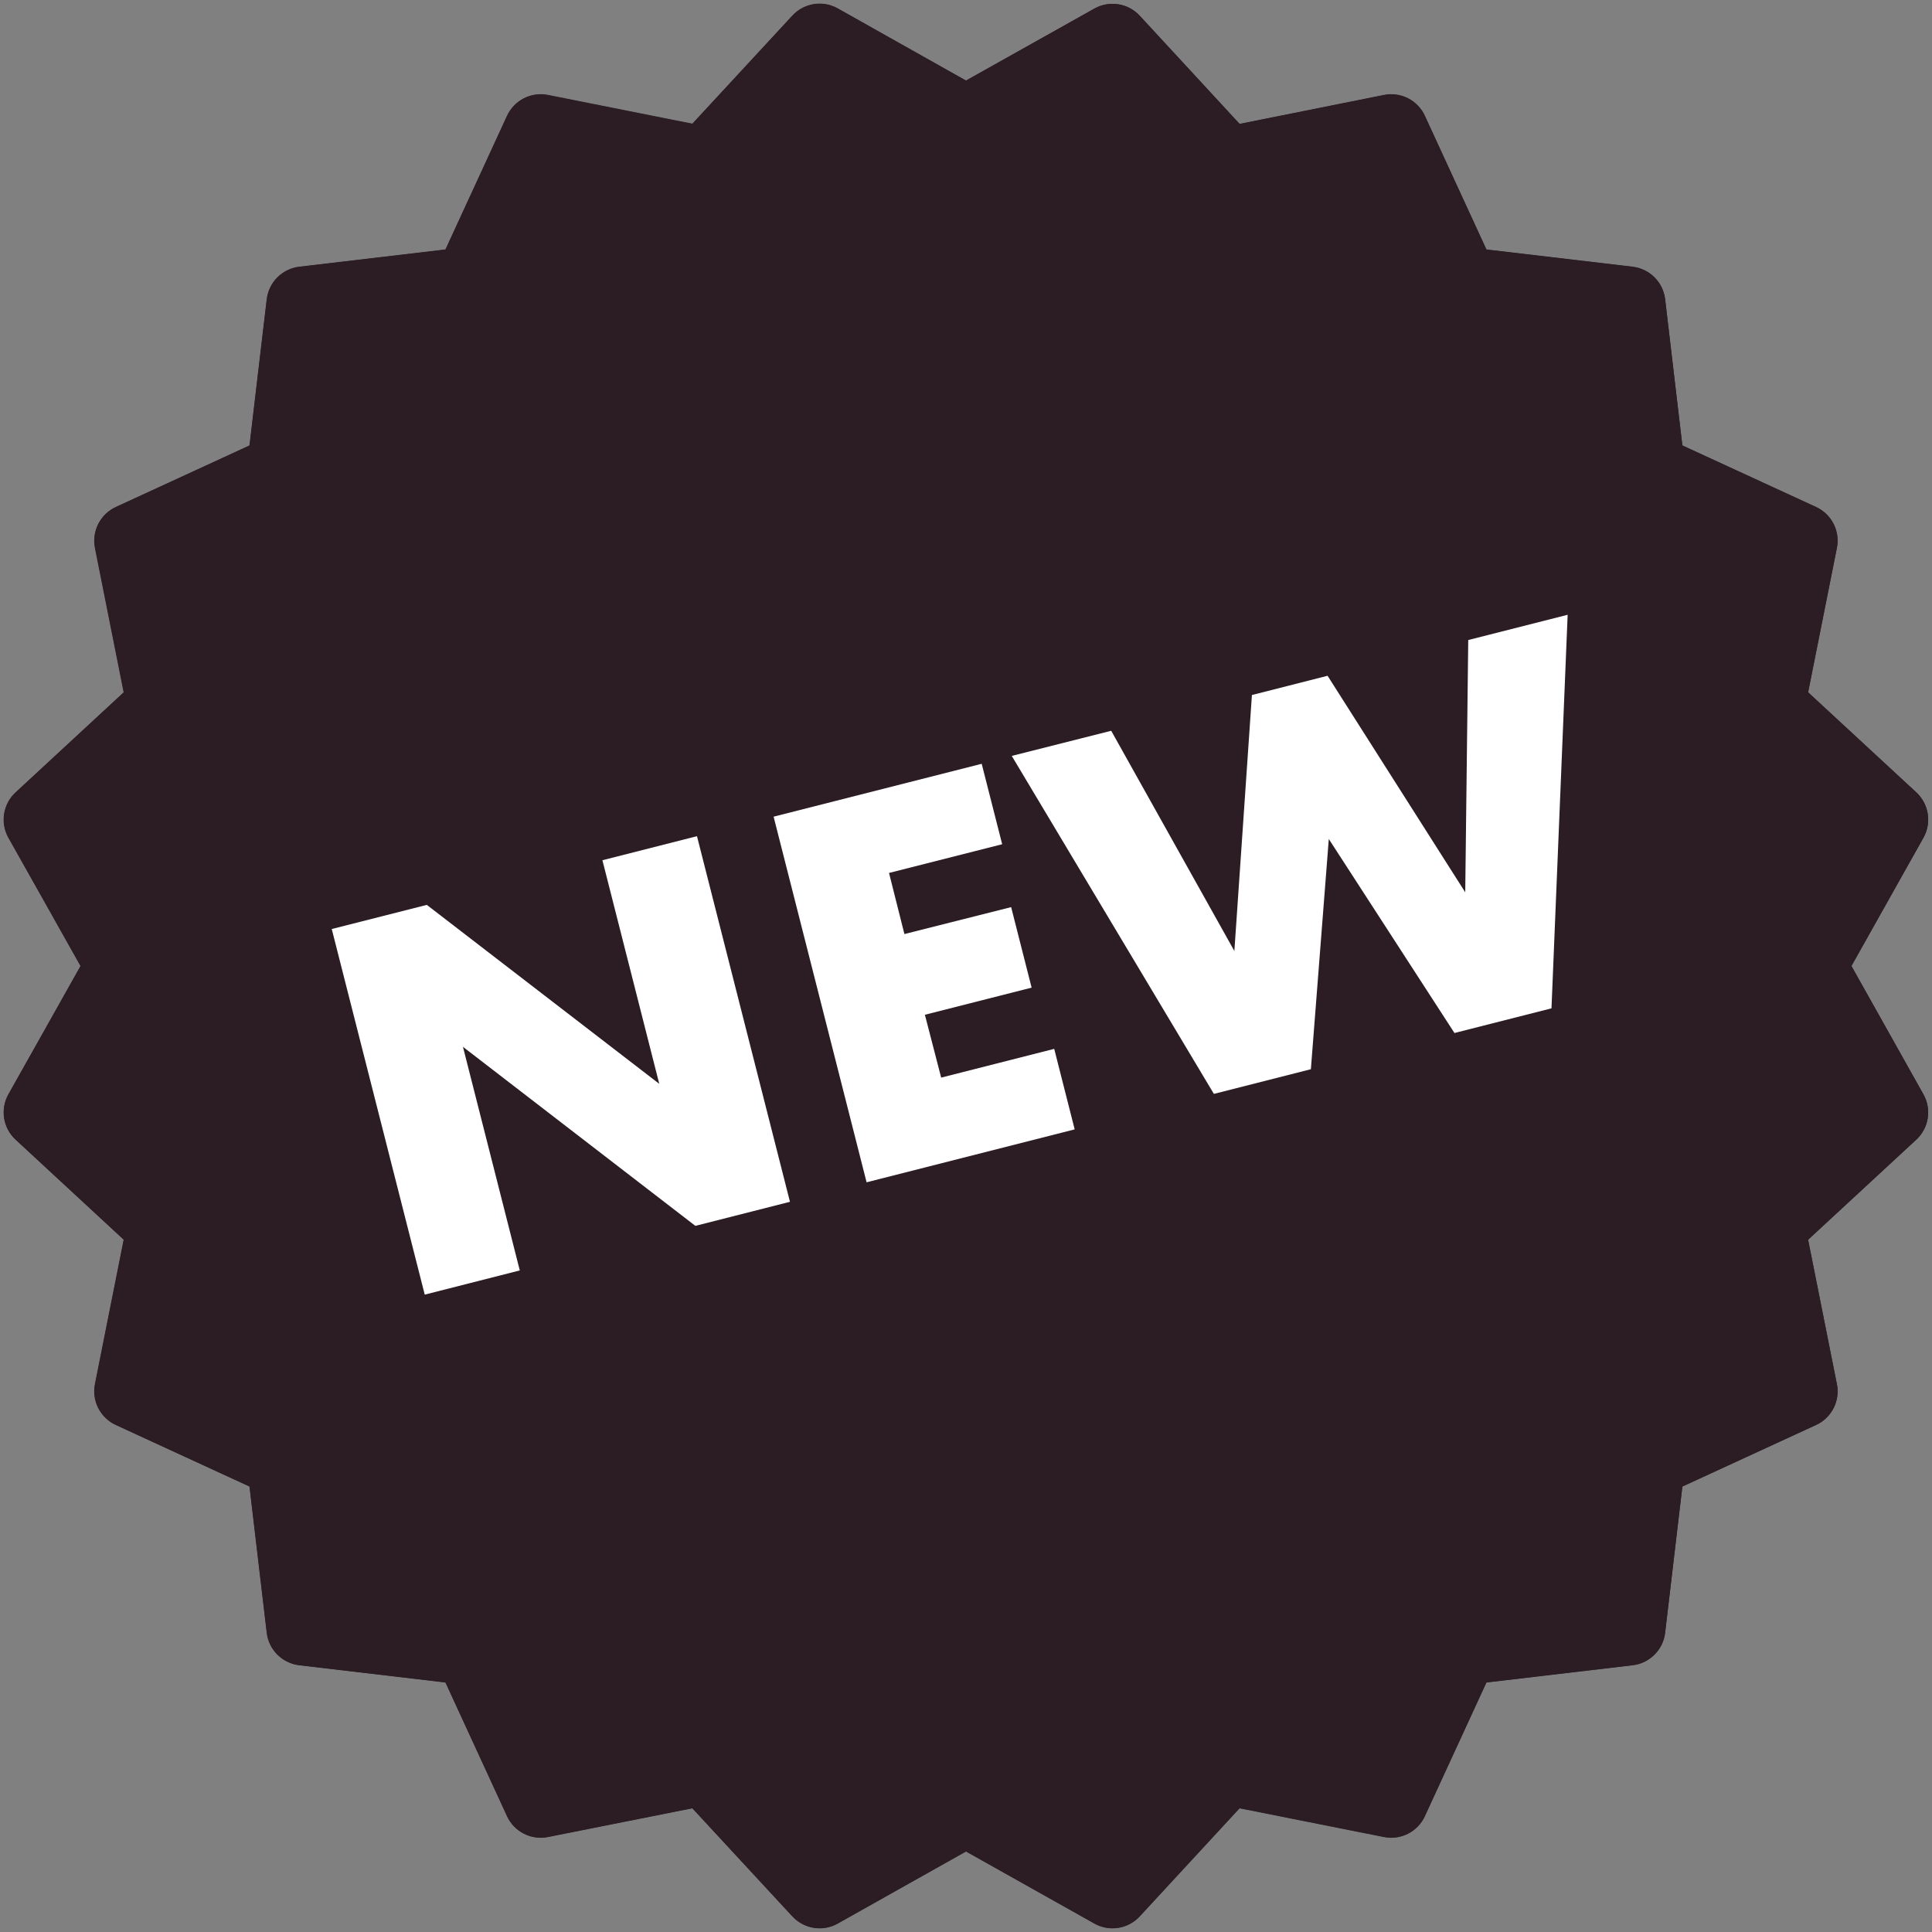
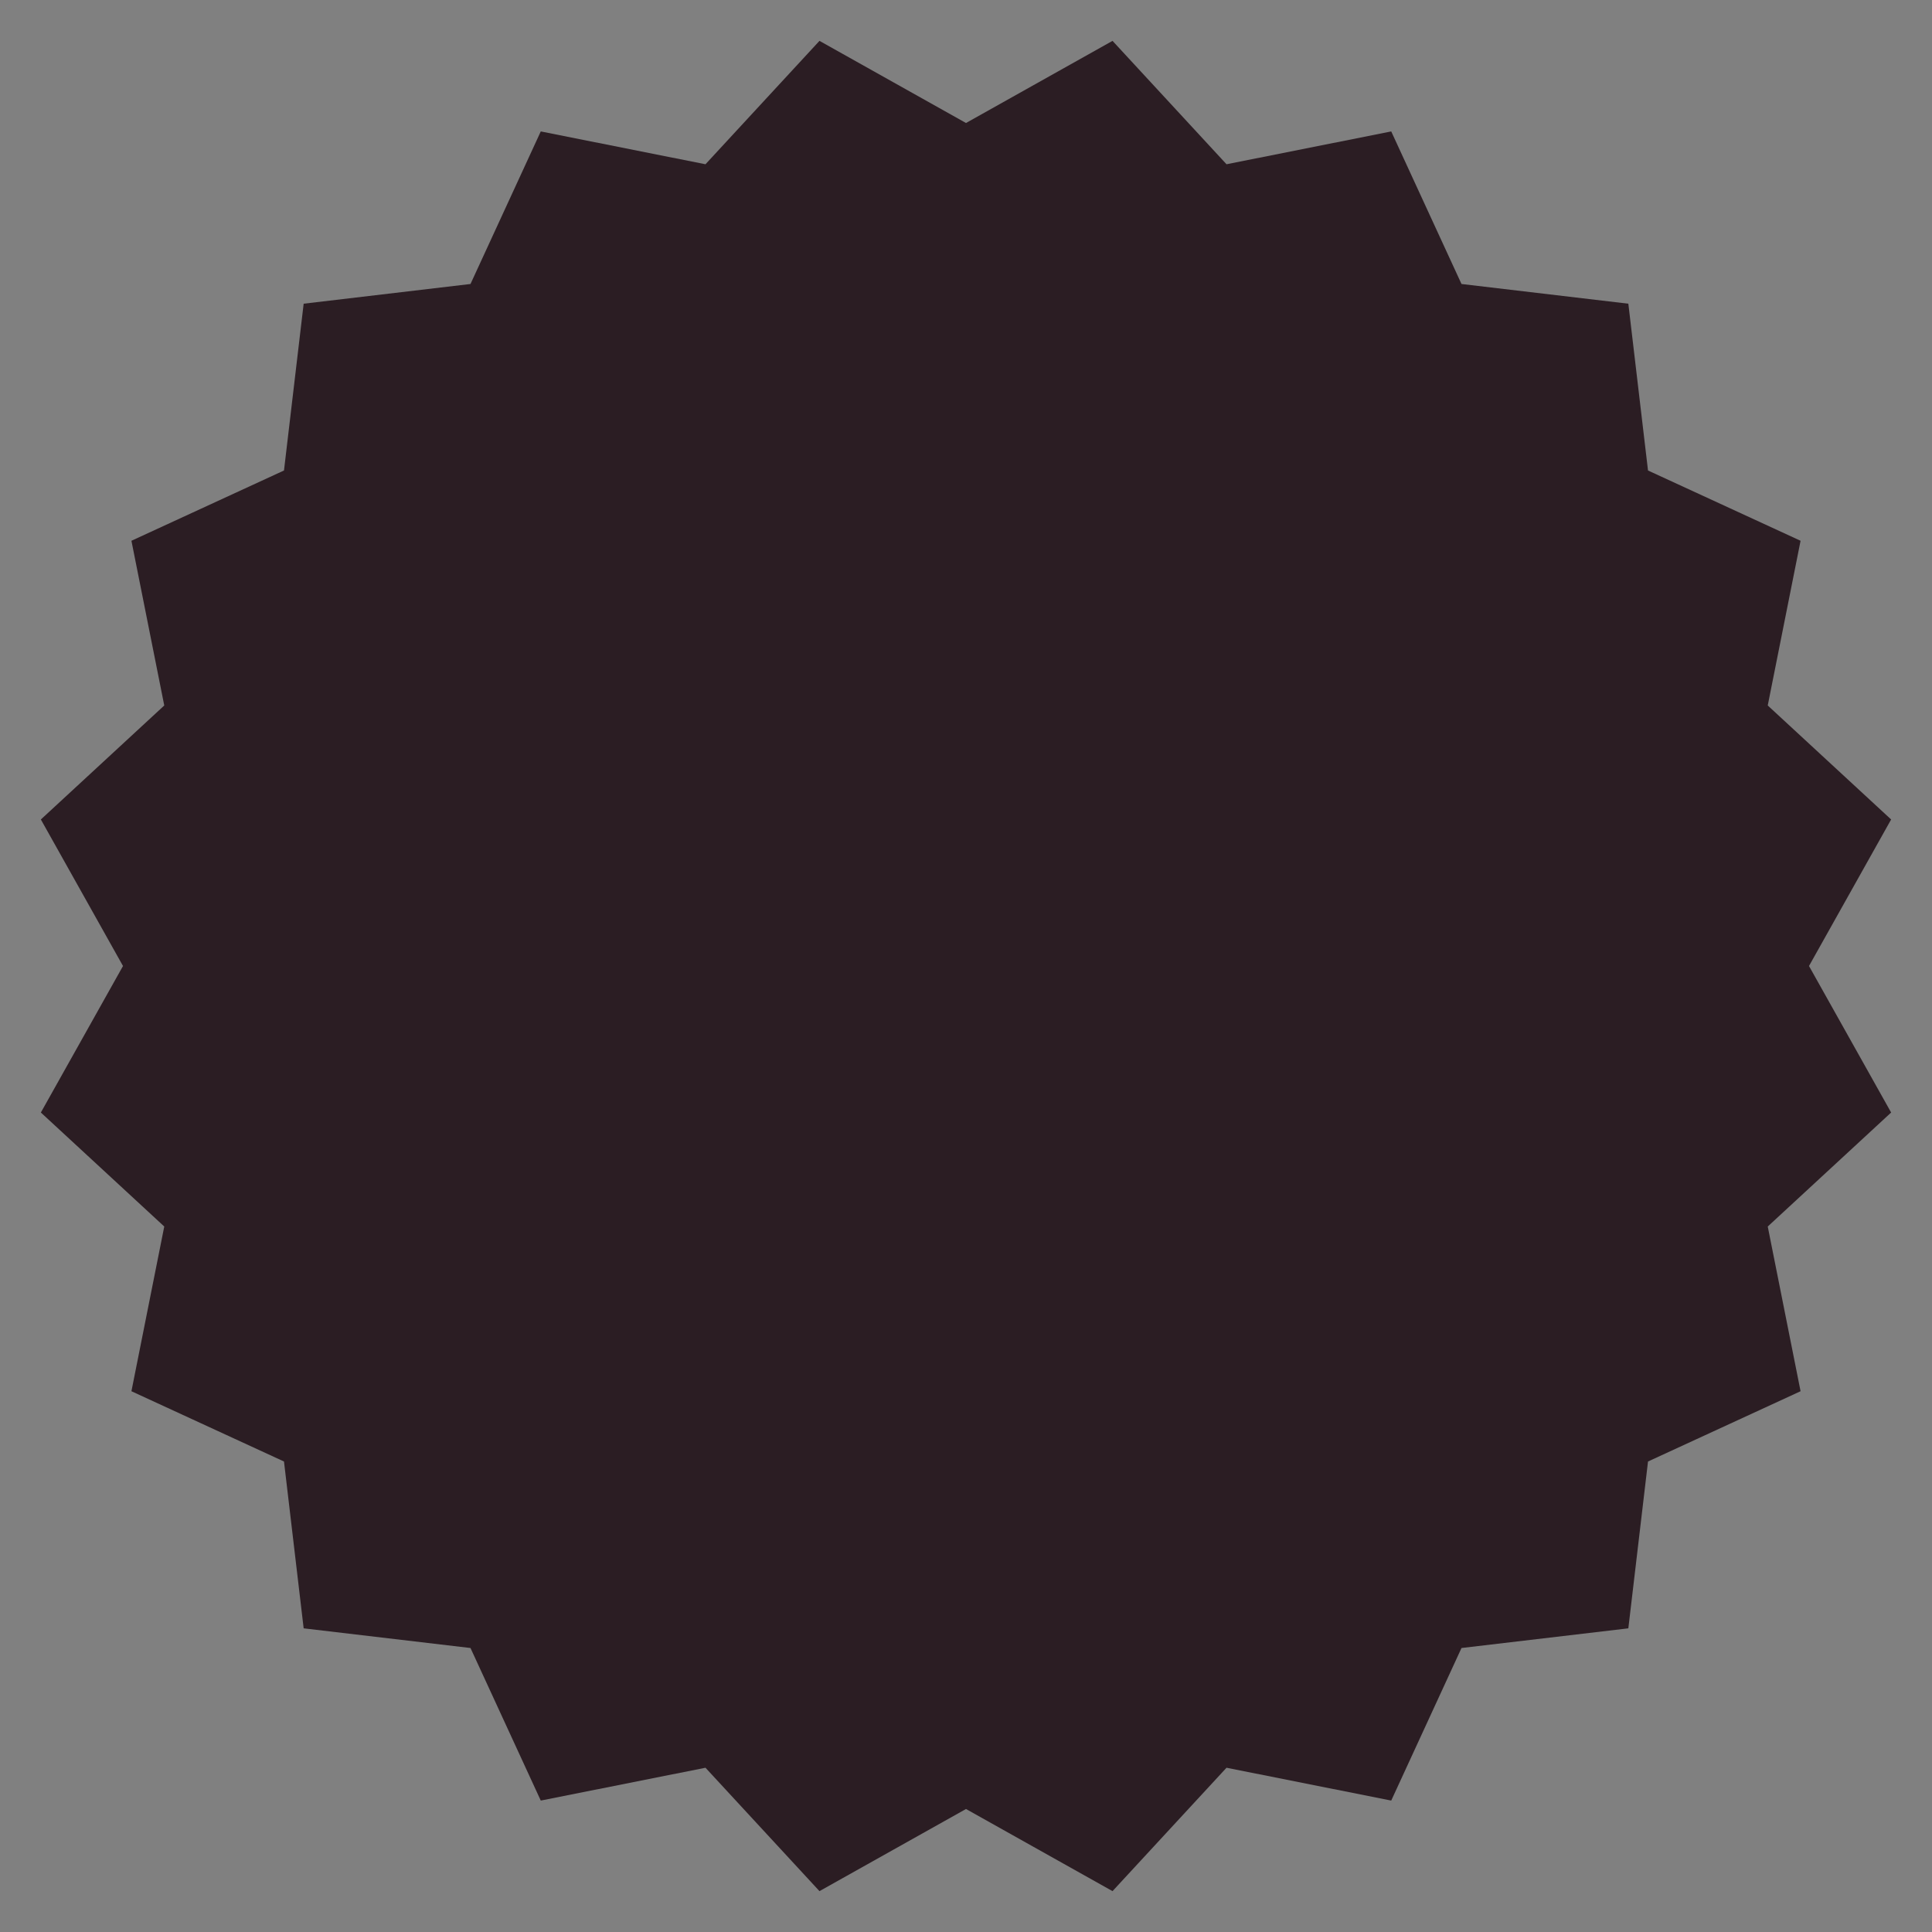
<svg xmlns="http://www.w3.org/2000/svg" width="800" zoomAndPan="magnify" viewBox="0 0 600 600" height="800" preserveAspectRatio="xMidYMid meet" version="1.2">
  <rect x="0" y="0" width="600" height="600" fill="#808080" stroke="none" />
  <g id="0c0ecce1e1">
-     <path style=" stroke:none;fill-rule:nonzero;fill:#2b1d23;fill-opacity:1;" d="M 574.984 300 L 597.336 260.117 C 597.648 259.555 597.914 258.977 598.133 258.371 C 598.348 257.766 598.512 257.148 598.625 256.52 C 598.738 255.887 598.801 255.25 598.809 254.609 C 598.812 253.969 598.766 253.328 598.668 252.695 C 598.566 252.062 598.414 251.441 598.211 250.832 C 598.008 250.223 597.754 249.637 597.449 249.07 C 597.148 248.508 596.801 247.969 596.406 247.461 C 596.016 246.953 595.582 246.484 595.113 246.047 L 561.516 214.973 L 570.453 170.129 C 570.578 169.5 570.652 168.863 570.672 168.223 C 570.691 167.582 570.656 166.945 570.57 166.309 C 570.484 165.672 570.344 165.051 570.152 164.438 C 569.961 163.824 569.719 163.234 569.43 162.66 C 569.137 162.09 568.801 161.547 568.422 161.031 C 568.039 160.516 567.617 160.035 567.156 159.59 C 566.691 159.145 566.195 158.742 565.668 158.379 C 565.137 158.02 564.582 157.703 564 157.434 L 522.465 138.312 L 517.113 92.891 C 517.035 92.254 516.906 91.629 516.727 91.012 C 516.547 90.398 516.316 89.801 516.035 89.223 C 515.754 88.648 515.43 88.098 515.059 87.574 C 514.684 87.051 514.273 86.562 513.816 86.109 C 513.363 85.656 512.875 85.242 512.355 84.871 C 511.832 84.5 511.281 84.172 510.703 83.895 C 510.125 83.613 509.531 83.383 508.914 83.203 C 508.301 83.02 507.672 82.895 507.035 82.816 L 461.617 77.461 L 442.492 35.93 C 442.227 35.348 441.91 34.789 441.551 34.262 C 441.188 33.73 440.785 33.234 440.34 32.773 C 439.895 32.309 439.414 31.887 438.898 31.504 C 438.383 31.125 437.84 30.789 437.27 30.496 C 436.695 30.207 436.105 29.965 435.492 29.773 C 434.879 29.582 434.258 29.441 433.621 29.355 C 432.984 29.27 432.348 29.234 431.707 29.254 C 431.066 29.273 430.43 29.348 429.801 29.473 L 384.969 38.484 L 353.953 4.887 C 353.516 4.418 353.047 3.984 352.539 3.594 C 352.031 3.199 351.492 2.852 350.93 2.551 C 350.363 2.246 349.777 1.992 349.168 1.789 C 348.559 1.586 347.938 1.434 347.305 1.332 C 346.672 1.234 346.031 1.188 345.391 1.191 C 344.75 1.199 344.113 1.262 343.48 1.375 C 342.852 1.488 342.234 1.652 341.629 1.867 C 341.023 2.086 340.445 2.352 339.883 2.664 L 300 25.027 L 260.117 2.664 C 259.555 2.352 258.977 2.086 258.371 1.867 C 257.766 1.652 257.148 1.488 256.52 1.375 C 255.887 1.262 255.25 1.199 254.609 1.191 C 253.969 1.188 253.328 1.234 252.695 1.332 C 252.062 1.434 251.441 1.586 250.832 1.789 C 250.223 1.992 249.637 2.246 249.07 2.551 C 248.508 2.852 247.969 3.199 247.461 3.594 C 246.953 3.984 246.484 4.418 246.047 4.887 L 214.973 38.484 L 170.129 29.547 C 169.5 29.418 168.863 29.348 168.223 29.328 C 167.578 29.309 166.941 29.34 166.305 29.43 C 165.672 29.516 165.047 29.656 164.434 29.848 C 163.82 30.039 163.23 30.281 162.656 30.574 C 162.086 30.863 161.543 31.203 161.027 31.586 C 160.512 31.965 160.031 32.391 159.586 32.852 C 159.141 33.316 158.738 33.812 158.379 34.34 C 158.016 34.871 157.703 35.43 157.434 36.012 L 138.312 77.535 L 92.891 82.887 C 92.254 82.965 91.629 83.094 91.012 83.273 C 90.398 83.453 89.801 83.684 89.223 83.965 C 88.648 84.246 88.098 84.57 87.574 84.941 C 87.051 85.316 86.562 85.727 86.109 86.184 C 85.656 86.637 85.242 87.125 84.871 87.645 C 84.5 88.168 84.172 88.719 83.895 89.297 C 83.613 89.875 83.383 90.469 83.203 91.086 C 83.02 91.699 82.895 92.328 82.816 92.965 L 77.461 138.383 L 35.93 157.508 C 35.348 157.773 34.789 158.09 34.262 158.453 C 33.73 158.812 33.234 159.219 32.773 159.664 C 32.312 160.105 31.891 160.586 31.508 161.102 C 31.125 161.617 30.789 162.16 30.5 162.734 C 30.211 163.305 29.969 163.898 29.777 164.508 C 29.586 165.121 29.445 165.746 29.359 166.379 C 29.27 167.016 29.238 167.652 29.258 168.293 C 29.277 168.934 29.348 169.57 29.473 170.199 L 38.402 215.043 L 4.816 246.121 C 4.344 246.555 3.914 247.027 3.52 247.535 C 3.129 248.039 2.781 248.578 2.477 249.145 C 2.176 249.711 1.922 250.297 1.719 250.906 C 1.516 251.512 1.363 252.133 1.262 252.766 C 1.16 253.402 1.113 254.039 1.121 254.68 C 1.129 255.32 1.188 255.957 1.301 256.59 C 1.414 257.223 1.578 257.84 1.797 258.441 C 2.016 259.047 2.281 259.629 2.594 260.188 L 25.016 300 L 2.664 339.883 C 2.352 340.445 2.086 341.023 1.867 341.629 C 1.652 342.234 1.488 342.852 1.375 343.48 C 1.262 344.113 1.199 344.75 1.191 345.391 C 1.188 346.031 1.234 346.672 1.332 347.305 C 1.434 347.938 1.586 348.559 1.789 349.168 C 1.992 349.777 2.246 350.363 2.551 350.93 C 2.852 351.492 3.199 352.031 3.594 352.539 C 3.984 353.047 4.418 353.516 4.887 353.953 L 38.473 385.027 L 29.547 429.859 C 29.418 430.488 29.348 431.125 29.328 431.766 C 29.305 432.406 29.34 433.047 29.426 433.68 C 29.516 434.316 29.652 434.941 29.844 435.551 C 30.035 436.164 30.277 436.758 30.57 437.328 C 30.859 437.898 31.195 438.445 31.578 438.957 C 31.961 439.473 32.383 439.953 32.844 440.398 C 33.305 440.844 33.801 441.246 34.332 441.609 C 34.859 441.969 35.418 442.285 36 442.555 L 77.535 461.676 L 82.887 507.094 C 82.965 507.734 83.094 508.359 83.273 508.977 C 83.453 509.59 83.684 510.188 83.961 510.766 C 84.242 511.344 84.57 511.891 84.941 512.414 C 85.312 512.938 85.727 513.426 86.18 513.879 C 86.633 514.332 87.121 514.746 87.645 515.117 C 88.168 515.492 88.719 515.816 89.293 516.098 C 89.871 516.379 90.469 516.605 91.086 516.789 C 91.699 516.969 92.328 517.098 92.965 517.172 L 138.383 522.527 L 157.508 564.059 C 157.773 564.641 158.09 565.199 158.449 565.727 C 158.812 566.258 159.215 566.754 159.66 567.215 C 160.105 567.68 160.586 568.102 161.102 568.48 C 161.617 568.863 162.16 569.199 162.73 569.492 C 163.305 569.781 163.895 570.023 164.508 570.215 C 165.121 570.406 165.742 570.547 166.379 570.633 C 167.016 570.719 167.652 570.754 168.293 570.734 C 168.934 570.715 169.57 570.641 170.199 570.516 L 215.043 561.586 L 246.121 595.172 C 246.555 595.641 247.027 596.074 247.535 596.465 C 248.043 596.859 248.578 597.207 249.145 597.508 C 249.711 597.809 250.297 598.062 250.906 598.266 C 251.512 598.473 252.133 598.621 252.77 598.723 C 253.402 598.824 254.039 598.871 254.68 598.863 C 255.32 598.855 255.957 598.797 256.59 598.684 C 257.223 598.57 257.84 598.406 258.441 598.191 C 259.047 597.973 259.629 597.707 260.188 597.395 L 300 574.984 L 339.883 597.336 C 340.445 597.648 341.023 597.914 341.629 598.133 C 342.234 598.348 342.852 598.512 343.48 598.625 C 344.113 598.738 344.75 598.801 345.391 598.809 C 346.031 598.812 346.672 598.766 347.305 598.668 C 347.938 598.566 348.559 598.414 349.168 598.211 C 349.777 598.008 350.363 597.754 350.93 597.449 C 351.492 597.148 352.031 596.801 352.539 596.406 C 353.047 596.016 353.516 595.582 353.953 595.113 L 384.969 561.527 L 429.812 570.453 C 430.441 570.582 431.078 570.652 431.719 570.672 C 432.359 570.695 432.996 570.66 433.633 570.574 C 434.27 570.484 434.891 570.348 435.504 570.156 C 436.117 569.965 436.707 569.723 437.281 569.43 C 437.852 569.141 438.395 568.805 438.91 568.422 C 439.426 568.039 439.906 567.617 440.352 567.156 C 440.797 566.695 441.199 566.199 441.562 565.668 C 441.922 565.141 442.238 564.582 442.508 564 L 461.629 522.465 L 507.047 517.113 C 507.684 517.035 508.312 516.906 508.926 516.727 C 509.543 516.547 510.141 516.316 510.719 516.039 C 511.293 515.758 511.844 515.43 512.367 515.059 C 512.891 514.688 513.379 514.273 513.832 513.82 C 514.285 513.367 514.699 512.879 515.07 512.355 C 515.441 511.832 515.77 511.281 516.051 510.707 C 516.328 510.129 516.559 509.531 516.738 508.914 C 516.922 508.301 517.047 507.672 517.125 507.035 L 522.477 461.617 L 564.012 442.492 C 564.594 442.227 565.152 441.91 565.68 441.551 C 566.211 441.188 566.707 440.785 567.168 440.34 C 567.629 439.895 568.055 439.414 568.434 438.898 C 568.816 438.383 569.152 437.84 569.445 437.27 C 569.734 436.695 569.977 436.105 570.168 435.492 C 570.359 434.879 570.496 434.258 570.586 433.621 C 570.672 432.984 570.707 432.348 570.684 431.707 C 570.664 431.066 570.594 430.43 570.465 429.801 L 561.516 384.98 L 595.113 353.906 C 595.582 353.469 596.016 352.996 596.406 352.492 C 596.801 351.984 597.148 351.445 597.449 350.879 C 597.754 350.316 598.008 349.727 598.211 349.121 C 598.414 348.512 598.566 347.891 598.668 347.258 C 598.766 346.621 598.812 345.984 598.809 345.344 C 598.801 344.703 598.738 344.066 598.625 343.434 C 598.512 342.805 598.348 342.184 598.133 341.582 C 597.914 340.977 597.648 340.395 597.336 339.836 Z M 574.984 300 " />
    <path style=" stroke:none;fill-rule:nonzero;fill:#2b1d23;fill-opacity:1;" d="M 300 38.199 L 345.504 12.691 L 380.906 51.012 L 432.059 40.816 L 453.883 88.195 L 505.695 94.316 L 511.805 146.117 L 559.184 167.941 L 548.988 219.094 L 587.309 254.496 L 561.801 300 L 587.309 345.504 L 548.988 380.906 L 559.184 432.059 L 511.805 453.883 L 505.695 505.695 L 453.883 511.805 L 432.059 559.184 L 380.906 548.988 L 345.504 587.309 L 300 561.801 L 254.496 587.309 L 219.094 548.988 L 167.941 559.184 L 146.117 511.805 L 94.305 505.695 L 88.195 453.883 L 40.816 432.059 L 51.012 380.906 L 12.691 345.504 L 38.199 300 L 12.691 254.496 L 51.012 219.094 L 40.816 167.941 L 88.195 146.117 L 94.305 94.316 L 146.117 88.195 L 167.941 40.816 L 219.094 51.012 L 254.496 12.691 Z M 300 38.199 " />
-     <path style=" stroke:none;fill-rule:nonzero;fill:#2b1d23;fill-opacity:1;" d="M 254.496 598.805 C 252.895 598.805 251.355 598.484 249.887 597.84 C 248.418 597.199 247.137 596.289 246.047 595.113 L 214.973 561.527 L 170.129 570.453 C 169.5 570.582 168.863 570.652 168.223 570.672 C 167.582 570.691 166.941 570.66 166.309 570.574 C 165.672 570.484 165.047 570.348 164.438 570.156 C 163.824 569.965 163.23 569.723 162.66 569.43 C 162.09 569.141 161.543 568.805 161.027 568.422 C 160.516 568.039 160.035 567.617 159.59 567.156 C 159.145 566.695 158.742 566.199 158.379 565.668 C 158.02 565.141 157.703 564.582 157.434 564 L 138.312 522.465 L 92.891 517.113 C 92.254 517.035 91.629 516.91 91.012 516.73 C 90.395 516.551 89.801 516.32 89.223 516.039 C 88.645 515.758 88.094 515.434 87.57 515.062 C 87.047 514.688 86.559 514.277 86.105 513.824 C 85.652 513.367 85.238 512.879 84.867 512.355 C 84.496 511.836 84.168 511.285 83.891 510.707 C 83.609 510.129 83.379 509.531 83.199 508.918 C 83.02 508.301 82.891 507.672 82.816 507.035 L 77.461 461.617 L 35.93 442.492 C 35.348 442.227 34.789 441.91 34.258 441.551 C 33.73 441.188 33.234 440.785 32.773 440.34 C 32.309 439.895 31.887 439.414 31.504 438.898 C 31.125 438.383 30.789 437.84 30.496 437.27 C 30.207 436.695 29.965 436.105 29.773 435.492 C 29.582 434.879 29.441 434.258 29.355 433.621 C 29.27 432.984 29.234 432.348 29.254 431.707 C 29.273 431.066 29.348 430.43 29.473 429.801 L 38.402 384.969 L 4.816 353.891 C 4.344 353.457 3.914 352.984 3.52 352.477 C 3.129 351.973 2.781 351.434 2.477 350.867 C 2.176 350.305 1.922 349.715 1.719 349.109 C 1.516 348.5 1.363 347.879 1.262 347.246 C 1.16 346.609 1.113 345.973 1.121 345.332 C 1.129 344.691 1.188 344.055 1.301 343.422 C 1.414 342.789 1.578 342.172 1.797 341.57 C 2.016 340.965 2.277 340.383 2.594 339.824 L 25.016 300 L 2.664 260.117 C 2.352 259.555 2.086 258.977 1.867 258.371 C 1.652 257.766 1.488 257.148 1.375 256.52 C 1.262 255.887 1.199 255.25 1.191 254.609 C 1.188 253.969 1.234 253.328 1.332 252.695 C 1.434 252.062 1.586 251.441 1.789 250.832 C 1.992 250.223 2.246 249.637 2.551 249.07 C 2.852 248.508 3.199 247.969 3.594 247.461 C 3.984 246.953 4.418 246.484 4.887 246.047 L 38.473 214.973 L 29.547 170.129 C 29.422 169.5 29.348 168.863 29.328 168.223 C 29.309 167.582 29.344 166.945 29.43 166.309 C 29.516 165.672 29.656 165.051 29.848 164.438 C 30.039 163.824 30.281 163.234 30.57 162.66 C 30.863 162.09 31.199 161.547 31.578 161.031 C 31.961 160.516 32.383 160.035 32.844 159.59 C 33.309 159.145 33.805 158.742 34.332 158.379 C 34.863 158.02 35.418 157.703 36 157.434 L 77.535 138.312 L 82.887 92.891 C 82.965 92.254 83.094 91.629 83.273 91.012 C 83.453 90.398 83.684 89.801 83.961 89.223 C 84.242 88.645 84.57 88.094 84.941 87.574 C 85.312 87.051 85.727 86.562 86.18 86.109 C 86.633 85.652 87.121 85.242 87.645 84.871 C 88.168 84.496 88.719 84.172 89.293 83.891 C 89.871 83.609 90.469 83.379 91.086 83.199 C 91.699 83.02 92.328 82.891 92.965 82.816 L 138.383 77.461 L 157.508 35.941 C 157.773 35.355 158.09 34.801 158.449 34.27 C 158.812 33.738 159.215 33.242 159.66 32.781 C 160.102 32.316 160.582 31.895 161.098 31.512 C 161.613 31.129 162.156 30.793 162.73 30.5 C 163.301 30.211 163.895 29.969 164.504 29.777 C 165.117 29.586 165.742 29.445 166.379 29.359 C 167.012 29.27 167.652 29.234 168.293 29.254 C 168.934 29.273 169.57 29.348 170.199 29.473 L 215.043 38.414 L 246.121 4.816 C 246.555 4.344 247.027 3.914 247.535 3.52 C 248.039 3.129 248.578 2.781 249.145 2.477 C 249.711 2.176 250.297 1.922 250.906 1.719 C 251.512 1.516 252.133 1.363 252.766 1.262 C 253.402 1.16 254.039 1.113 254.68 1.121 C 255.32 1.129 255.957 1.188 256.59 1.301 C 257.223 1.414 257.84 1.578 258.441 1.797 C 259.047 2.016 259.629 2.281 260.188 2.594 L 300 25.027 L 339.883 2.664 C 340.445 2.352 341.023 2.086 341.629 1.867 C 342.234 1.652 342.852 1.488 343.48 1.375 C 344.113 1.262 344.75 1.199 345.391 1.191 C 346.031 1.188 346.672 1.234 347.305 1.332 C 347.938 1.434 348.559 1.586 349.168 1.789 C 349.777 1.992 350.363 2.246 350.93 2.551 C 351.492 2.852 352.031 3.199 352.539 3.594 C 353.047 3.984 353.516 4.418 353.953 4.887 L 384.969 38.484 L 429.812 29.547 C 430.441 29.418 431.078 29.348 431.719 29.328 C 432.359 29.309 432.996 29.34 433.633 29.426 C 434.27 29.516 434.891 29.652 435.504 29.844 C 436.117 30.035 436.707 30.277 437.281 30.57 C 437.852 30.859 438.395 31.195 438.91 31.578 C 439.426 31.961 439.906 32.383 440.352 32.844 C 440.797 33.305 441.199 33.801 441.562 34.332 C 441.922 34.859 442.238 35.418 442.508 36 L 461.629 77.535 L 507.047 82.887 C 507.684 82.965 508.312 83.094 508.926 83.273 C 509.543 83.453 510.141 83.684 510.715 83.965 C 511.293 84.246 511.844 84.57 512.367 84.941 C 512.887 85.316 513.375 85.727 513.828 86.184 C 514.285 86.637 514.695 87.125 515.07 87.645 C 515.441 88.168 515.766 88.719 516.047 89.297 C 516.328 89.875 516.559 90.469 516.738 91.086 C 516.918 91.699 517.047 92.328 517.125 92.965 L 522.477 138.383 L 564.012 157.508 C 564.594 157.773 565.148 158.09 565.68 158.453 C 566.207 158.812 566.703 159.219 567.168 159.664 C 567.629 160.105 568.051 160.586 568.434 161.102 C 568.812 161.617 569.148 162.16 569.441 162.734 C 569.73 163.305 569.973 163.898 570.164 164.508 C 570.355 165.121 570.496 165.746 570.582 166.379 C 570.668 167.016 570.703 167.652 570.684 168.293 C 570.664 168.934 570.594 169.57 570.465 170.199 L 561.527 215.043 L 595.125 246.121 C 595.594 246.555 596.027 247.027 596.418 247.535 C 596.812 248.043 597.16 248.578 597.461 249.145 C 597.766 249.711 598.02 250.297 598.223 250.906 C 598.426 251.512 598.578 252.133 598.68 252.766 C 598.777 253.402 598.824 254.039 598.82 254.68 C 598.812 255.32 598.754 255.957 598.641 256.59 C 598.523 257.223 598.359 257.84 598.145 258.441 C 597.926 259.047 597.66 259.629 597.348 260.188 L 574.973 300 L 597.336 339.883 C 597.648 340.445 597.914 341.023 598.133 341.629 C 598.348 342.234 598.512 342.852 598.625 343.48 C 598.738 344.113 598.801 344.75 598.809 345.391 C 598.812 346.031 598.766 346.672 598.668 347.305 C 598.566 347.938 598.414 348.559 598.211 349.168 C 598.008 349.777 597.754 350.363 597.449 350.93 C 597.148 351.492 596.801 352.031 596.406 352.539 C 596.016 353.047 595.582 353.516 595.113 353.953 L 561.516 385.027 L 570.453 429.859 C 570.582 430.488 570.652 431.125 570.672 431.766 C 570.695 432.406 570.66 433.047 570.574 433.68 C 570.484 434.316 570.348 434.941 570.156 435.551 C 569.965 436.164 569.723 436.758 569.43 437.328 C 569.141 437.898 568.805 438.445 568.422 438.957 C 568.039 439.473 567.617 439.953 567.156 440.398 C 566.695 440.844 566.199 441.246 565.668 441.609 C 565.141 441.969 564.582 442.285 564 442.555 L 522.465 461.676 L 517.113 507.094 C 517.035 507.734 516.906 508.359 516.727 508.977 C 516.547 509.59 516.316 510.188 516.039 510.766 C 515.758 511.344 515.43 511.891 515.059 512.414 C 514.688 512.938 514.273 513.426 513.82 513.879 C 513.367 514.332 512.879 514.746 512.355 515.117 C 511.832 515.492 511.281 515.816 510.707 516.098 C 510.129 516.379 509.531 516.605 508.914 516.789 C 508.301 516.969 507.672 517.098 507.035 517.172 L 461.617 522.527 L 442.492 564.059 C 442.227 564.641 441.91 565.199 441.551 565.727 C 441.188 566.258 440.785 566.754 440.34 567.215 C 439.895 567.68 439.414 568.102 438.898 568.48 C 438.383 568.863 437.84 569.199 437.27 569.492 C 436.695 569.781 436.105 570.023 435.492 570.215 C 434.879 570.406 434.258 570.547 433.621 570.633 C 432.984 570.719 432.348 570.754 431.707 570.734 C 431.066 570.715 430.43 570.641 429.801 570.516 L 384.957 561.586 L 353.941 595.172 C 353.504 595.645 353.035 596.074 352.527 596.469 C 352.02 596.859 351.48 597.207 350.918 597.508 C 350.352 597.812 349.762 598.066 349.156 598.27 C 348.547 598.473 347.926 598.625 347.293 598.727 C 346.66 598.828 346.02 598.875 345.379 598.867 C 344.738 598.859 344.102 598.801 343.469 598.688 C 342.84 598.574 342.223 598.406 341.617 598.191 C 341.012 597.973 340.434 597.707 339.871 597.395 L 300 574.984 L 260.117 597.336 C 258.371 598.316 256.5 598.805 254.496 598.805 Z M 300 550.316 C 302 550.312 303.875 550.805 305.617 551.785 L 343.219 572.855 L 372.453 541.195 C 373.121 540.473 373.871 539.844 374.699 539.316 C 375.531 538.785 376.414 538.367 377.348 538.062 C 378.285 537.758 379.246 537.574 380.227 537.52 C 381.211 537.461 382.188 537.527 383.152 537.719 L 425.414 546.145 L 443.426 507 C 443.836 506.105 444.355 505.277 444.977 504.52 C 445.602 503.758 446.309 503.086 447.105 502.508 C 447.898 501.93 448.754 501.461 449.672 501.102 C 450.586 500.742 451.535 500.508 452.512 500.391 L 495.324 495.348 L 500.367 452.535 C 500.48 451.559 500.719 450.609 501.078 449.695 C 501.438 448.781 501.906 447.926 502.484 447.129 C 503.062 446.332 503.734 445.625 504.496 445 C 505.254 444.379 506.082 443.859 506.977 443.449 L 546.121 425.414 L 537.691 383.152 C 537.5 382.188 537.434 381.215 537.492 380.23 C 537.551 379.25 537.734 378.289 538.039 377.355 C 538.344 376.418 538.762 375.539 539.289 374.711 C 539.82 373.883 540.449 373.133 541.172 372.465 L 572.832 343.219 L 551.773 305.617 C 551.293 304.758 550.93 303.855 550.684 302.902 C 550.438 301.949 550.312 300.984 550.312 300 C 550.312 299.016 550.438 298.051 550.684 297.098 C 550.93 296.145 551.293 295.242 551.773 294.383 L 572.855 256.781 L 541.195 227.547 C 540.473 226.879 539.844 226.129 539.316 225.301 C 538.785 224.469 538.367 223.586 538.062 222.652 C 537.758 221.715 537.574 220.754 537.52 219.773 C 537.461 218.789 537.527 217.812 537.719 216.848 L 546.145 174.586 L 507 156.574 C 506.105 156.164 505.277 155.645 504.52 155.023 C 503.758 154.398 503.086 153.691 502.508 152.895 C 501.93 152.102 501.461 151.246 501.102 150.328 C 500.742 149.414 500.508 148.465 500.391 147.488 L 495.348 104.676 L 452.535 99.633 C 451.559 99.52 450.609 99.281 449.695 98.922 C 448.781 98.562 447.926 98.094 447.129 97.516 C 446.332 96.938 445.625 96.266 445 95.504 C 444.379 94.746 443.859 93.918 443.449 93.023 L 425.414 53.855 L 383.152 62.223 C 382.188 62.414 381.211 62.48 380.227 62.422 C 379.246 62.367 378.285 62.184 377.348 61.879 C 376.414 61.574 375.531 61.156 374.699 60.625 C 373.871 60.094 373.121 59.469 372.453 58.746 L 343.219 27.145 L 305.617 48.227 C 304.758 48.707 303.855 49.07 302.902 49.316 C 301.949 49.562 300.984 49.688 300 49.688 C 299.016 49.688 298.051 49.562 297.098 49.316 C 296.145 49.07 295.242 48.707 294.383 48.227 L 256.781 27.145 L 227.535 58.805 C 226.867 59.527 226.117 60.156 225.289 60.684 C 224.461 61.215 223.582 61.633 222.645 61.938 C 221.711 62.242 220.75 62.426 219.77 62.484 C 218.785 62.539 217.812 62.473 216.848 62.281 L 174.586 53.918 L 156.574 93 C 156.164 93.895 155.645 94.723 155.023 95.48 C 154.398 96.242 153.691 96.914 152.895 97.492 C 152.102 98.07 151.246 98.539 150.328 98.898 C 149.414 99.258 148.465 99.492 147.488 99.609 L 104.652 104.652 L 99.609 147.465 C 99.492 148.441 99.258 149.391 98.898 150.305 C 98.539 151.219 98.07 152.074 97.492 152.871 C 96.914 153.668 96.242 154.375 95.48 155 C 94.723 155.621 93.895 156.141 93 156.551 L 53.855 174.586 L 62.223 216.848 C 62.414 217.816 62.48 218.789 62.422 219.773 C 62.363 220.754 62.184 221.715 61.879 222.652 C 61.574 223.586 61.156 224.469 60.625 225.301 C 60.094 226.129 59.469 226.879 58.746 227.547 L 27.145 256.781 L 48.215 294.383 C 48.699 295.238 49.062 296.145 49.312 297.098 C 49.562 298.047 49.688 299.016 49.688 300 C 49.688 300.984 49.562 301.953 49.312 302.902 C 49.062 303.855 48.699 304.762 48.215 305.617 L 27.145 343.219 L 58.805 372.465 C 59.527 373.133 60.156 373.883 60.684 374.711 C 61.215 375.539 61.633 376.418 61.938 377.355 C 62.242 378.289 62.426 379.25 62.484 380.23 C 62.539 381.215 62.473 382.188 62.281 383.152 L 53.918 425.414 L 93 443.426 C 93.895 443.836 94.723 444.355 95.48 444.977 C 96.242 445.602 96.914 446.309 97.492 447.105 C 98.07 447.898 98.539 448.754 98.898 449.672 C 99.258 450.586 99.492 451.535 99.609 452.512 L 104.652 495.324 L 147.465 500.367 C 148.441 500.48 149.391 500.719 150.305 501.078 C 151.219 501.438 152.074 501.906 152.871 502.484 C 153.668 503.062 154.375 503.734 155 504.496 C 155.621 505.254 156.141 506.082 156.551 506.977 L 174.586 546.121 L 216.848 537.691 C 217.812 537.5 218.785 537.434 219.77 537.492 C 220.75 537.551 221.711 537.734 222.645 538.039 C 223.582 538.344 224.461 538.762 225.289 539.293 C 226.117 539.82 226.867 540.449 227.535 541.172 L 256.781 572.832 L 294.383 551.762 C 296.129 550.789 298 550.309 300 550.316 Z M 300 550.316 " />
-     <path style=" stroke:none;fill-rule:nonzero;fill:#ffffff;fill-opacity:1;" d="M 131.906 402.059 L 103.027 288.516 L 132.551 281.02 L 204.742 336.598 L 187.086 267.156 L 216.453 259.684 L 245.332 373.23 L 215.953 380.703 L 143.773 325.098 L 161.426 394.543 Z M 131.906 402.059 " />
-     <path style=" stroke:none;fill-rule:nonzero;fill:#ffffff;fill-opacity:1;" d="M 311.234 262.184 L 276.094 271.102 L 280.875 290.078 L 314.02 281.715 L 320.379 306.719 L 287.234 315.145 L 292.289 334.66 L 327.395 325.734 L 333.754 350.738 L 269.129 367.172 L 240.25 253.625 L 304.875 237.203 Z M 311.234 262.184 " />
-     <path style=" stroke:none;fill-rule:nonzero;fill:#ffffff;fill-opacity:1;" d="M 345.094 226.949 L 383.344 295.34 L 388.793 215.844 L 412.289 209.867 L 455.043 277.113 L 455.977 198.766 L 486.848 190.926 L 481.828 313.148 L 451.695 320.809 L 412.672 260.559 L 407.105 332.055 L 376.984 339.719 L 314.211 234.754 Z M 345.094 226.949 " />
  </g>
</svg>